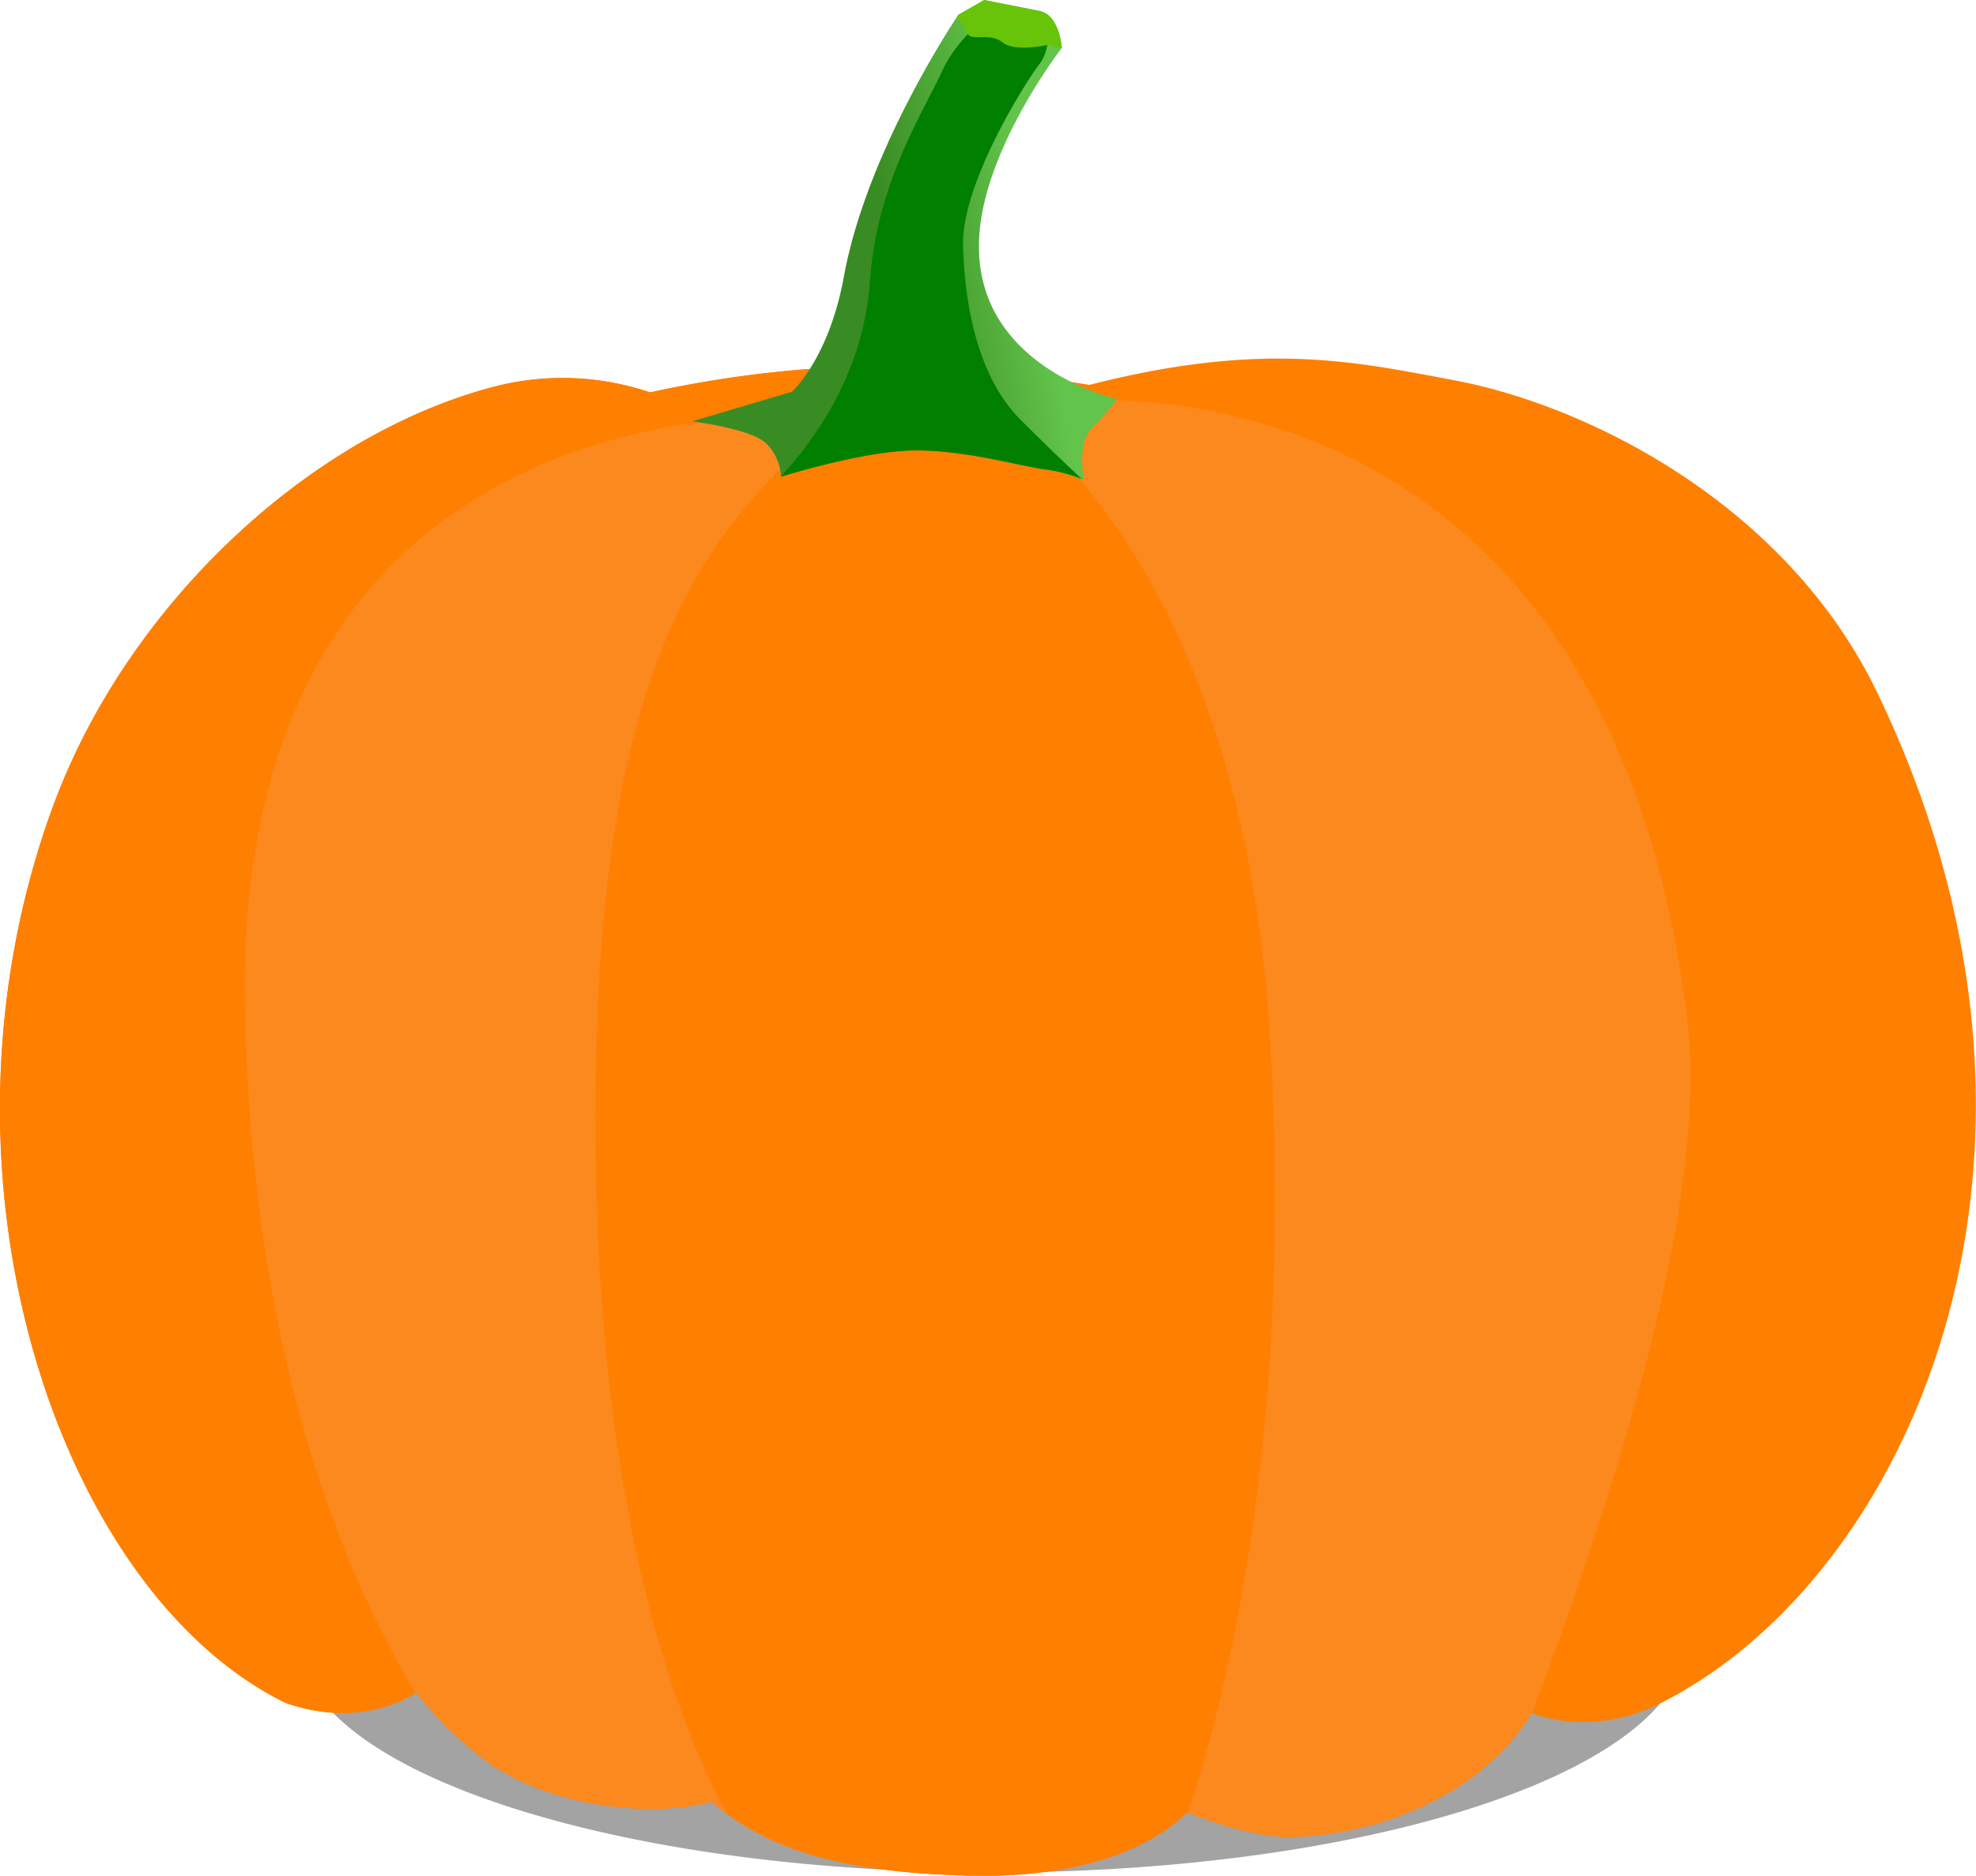
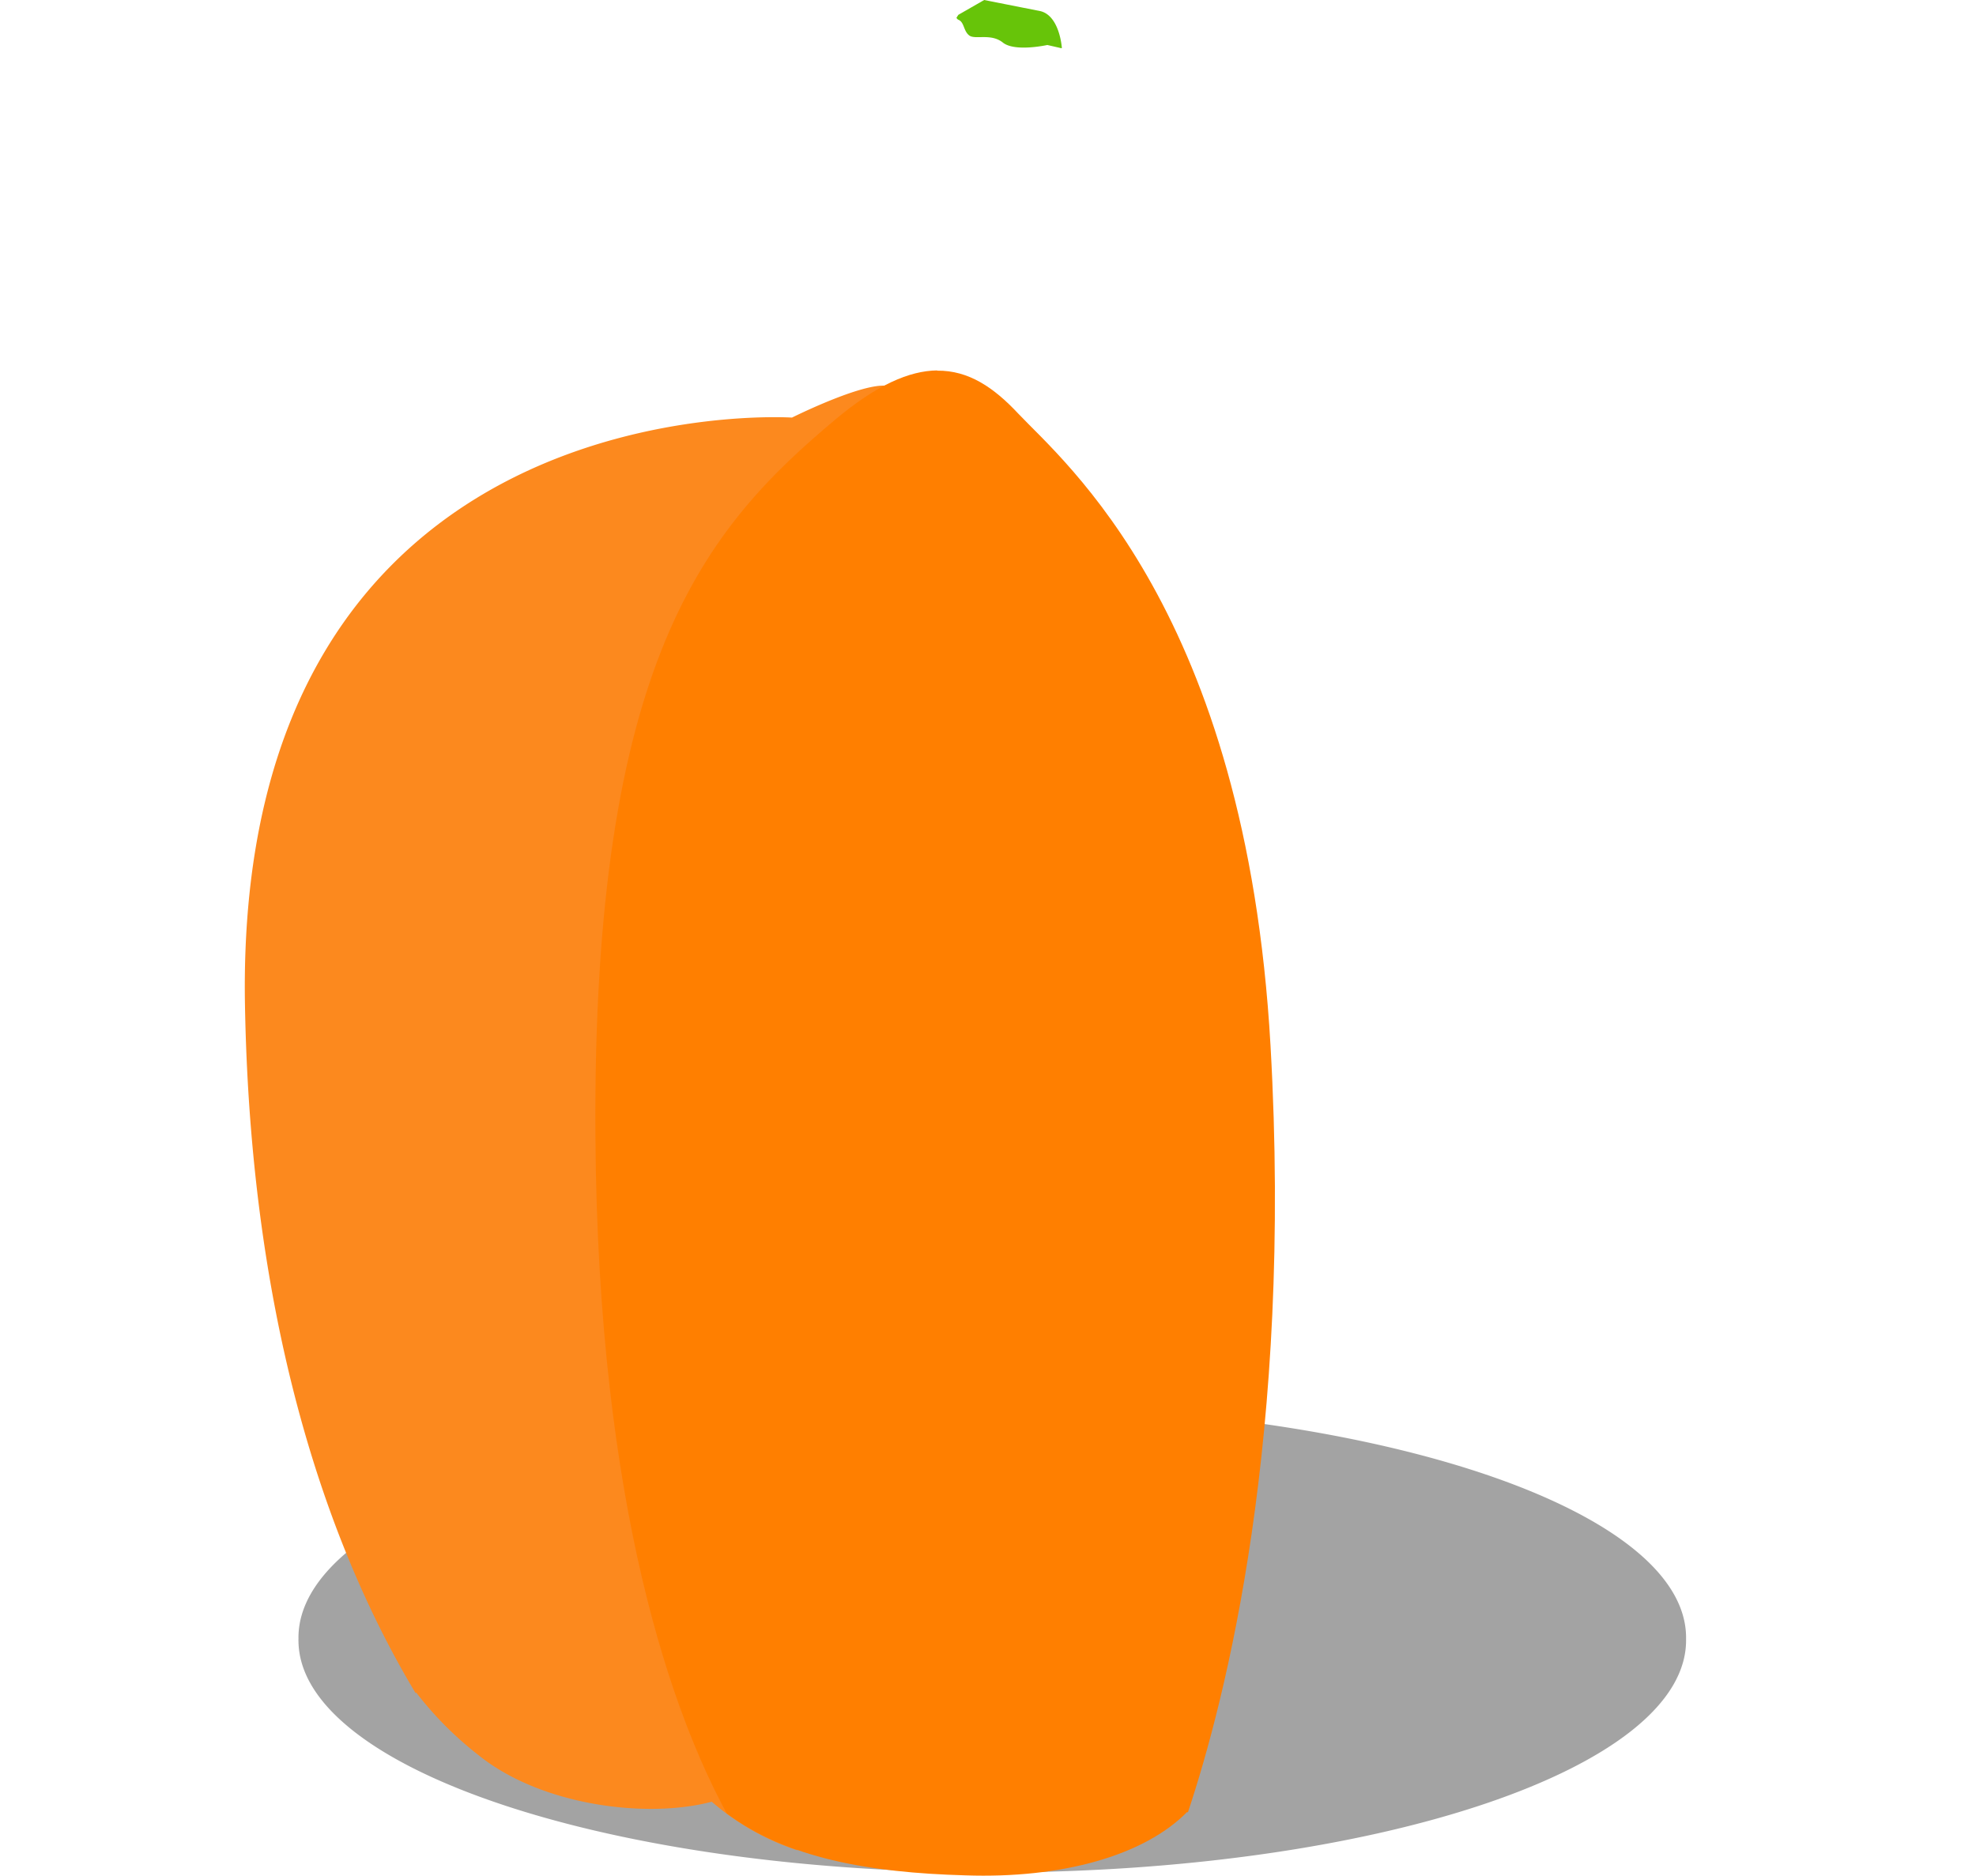
<svg xmlns="http://www.w3.org/2000/svg" width="400" height="379.8" viewBox="0 0 400 379.8">
  <defs>
    <style>
      .cls-1 {
        opacity: 0.62;
        isolation: isolate;
      }

      .cls-2 {
        opacity: 0.58;
      }

      .cls-3 {
        fill: #ff7f00;
      }

      .cls-4 {
        fill: #fc891e;
      }

      .cls-5 {
        fill: url(#Безымянный_градиент);
      }

      .cls-6 {
        fill: #007f00;
      }

      .cls-7 {
        fill: #67c409;
      }
    </style>
    <linearGradient id="Безымянный_градиент" data-name="Безымянный градиент" x1="-552.38" y1="964.94" x2="-552.24" y2="964.97" gradientTransform="matrix(201.71, 0, 0, -228.02, 111602.48, 220085.62)" gradientUnits="userSpaceOnUse">
      <stop offset="0" stop-color="#398c24" />
      <stop offset="1" stop-color="#63c44b" />
    </linearGradient>
  </defs>
  <title>тыкваРесурс 1</title>
  <g id="Слой_2" data-name="Слой 2">
    <g id="Слой_1-2" data-name="Слой 1">
      <g class="cls-1">
        <path class="cls-2" d="M341.31,331.85c.43,26-62.11,47.12-139.67,47.27S60.84,358.33,60.42,332.37a4.51,4.51,0,0,1,0-.52c-.43-26,62.1-47.12,139.67-47.27s140.79,20.79,141.22,46.75Z" />
      </g>
      <g>
-         <path class="cls-3" d="M131.6,79.45a55.26,55.26,0,0,0-31.67-1.13C62.57,88.11,26,122.4,11,162.54c-28,75.14,1,160,46.89,182.28,15.9,5.56,26.37-2.14,26.37-2.14a71,71,0,0,0,12.82,12.83c12.73,10.13,34,12.72,47,9.26,12.4,11,30,14.34,51.31,15,19.42.67,36.12-3.94,44.89-12.83,0,0,12.81,5.45,22.09,5,23.32-1.16,40.6-12.93,47.68-25.14,0,0,11.81,5.37,26.46-2.12,50.57-25.83,88.24-111.3,43.61-204.22C361.78,102.16,321.51,82.1,294.41,77c-19.92-3.73-38.67-8.08-73.88.93-30.63-5-55.12-5.62-88.93,1.52Z" />
-         <path class="cls-3" d="M179.91,74.14a223.54,223.54,0,0,0-48.32,5.31,55.22,55.22,0,0,0-31.66-1.13C62.57,88.12,26,122.39,11,162.54c-28,75.14,1,160,46.88,182.27,15.9,5.56,26.37-2.13,26.37-2.13a71,71,0,0,0,12.82,12.83c12.73,10.12,34,12.72,47,9.26,11.23,9.94,26.77,13.62,45.39,14.7V74.41c-3.2-.16-6.38-.26-9.59-.28Z" />
-       </g>
+         </g>
      <g>
-         <path class="cls-4" d="M221.5,80.93a133,133,0,0,0-13.29.63l-6.74,6.73s33.67,55.37,43.4,120.46c7.39,49.43-5.49,128.5-12.12,163.76a33,33,0,0,0,7.56-5.59s12.81,5.44,22.09,5c23.32-1.16,40.6-12.93,47.68-25.14l.11,0c15.82-42.43,34.57-98.87,31.71-137.27-10.63-97.75-68.79-128.37-120.4-128.6Z" />
        <path class="cls-4" d="M178.69,78.08c-5.58.08-18.37,6.47-18.37,6.47s-113-7.48-110.73,119c1.22,68.64,18.76,113,34.54,139.26l.13-.1a71,71,0,0,0,12.82,12.83c12.73,10.12,34,12.72,47,9.26a50.78,50.78,0,0,0,17.33,9.84c-5.37-12.9-12.12-36.69-16.82-79.81-9-82.3,11.22-184.06,30.67-205.76,7.6-8.48,7-11,3.4-11Z" />
      </g>
      <path class="cls-3" d="M189.7,75c-5.63.07-12.24,2.94-20.54,9.89-26.47,22.16-49.29,49-48.63,145.27.52,75.65,15.86,117.27,26.58,137,12.18,9.05,28.71,12,48.31,12.55,19.41.67,36.13-3.94,44.89-12.83l.16.07c7.64-22.91,21.22-76.07,16.72-155.24-5-87.94-41.86-118.19-51.1-128-4.9-5.23-10-8.74-16.39-8.66Z" />
-       <path class="cls-5" d="M158.08,96.52S172.3,92,182.77,91.28s23.2,3,28.43,3.74a29.19,29.19,0,0,1,8.23,2.25s-1.49-7.48,1.5-10.48a63.8,63.8,0,0,0,5.24-6s-34.42-7.48-26.94-39.66c3.73-16,15.71-31.42,15.71-31.42s-.42-6.65-4.49-7.48C206.72,1.49,199.23,0,199.23,0L194,3S175.51,30.19,170.8,56.12c-3,16.46-10.47,23.19-10.47,23.19l-20.21,6s12,1.5,15,4.49a10.37,10.37,0,0,1,3,6.73Z" />
-       <path class="cls-6" d="M199.07,3.85s-5.65,4.68-8.24,10.29c-4.11,8.92-13.36,23-14.73,42.85-1.3,18.91-11.79,32.78-18,39.44v.09s14.21-4.49,24.69-5.23S206,94.28,211.2,95a31.17,31.17,0,0,1,7.81,2c-2.89-2.7-7.18-6.76-12.41-12-9.25-9.26-11.37-24.79-11.65-35.3-.34-12.68,13-33.59,15.42-36.67s1.72-7.55,1.72-7.55l-13-1.72Z" />
      <path class="cls-7" d="M199.23,0,194,3s-.26.39-.38.59A.77.77,0,0,0,194,4c1.22.48,1,2.24,2.19,3.17s4.39-.5,6.82,1.45,9,.49,9,.49l2.88.66.06-.07s-.43-6.65-4.49-7.48C206.72,1.49,199.23,0,199.23,0Z" />
    </g>
  </g>
</svg>